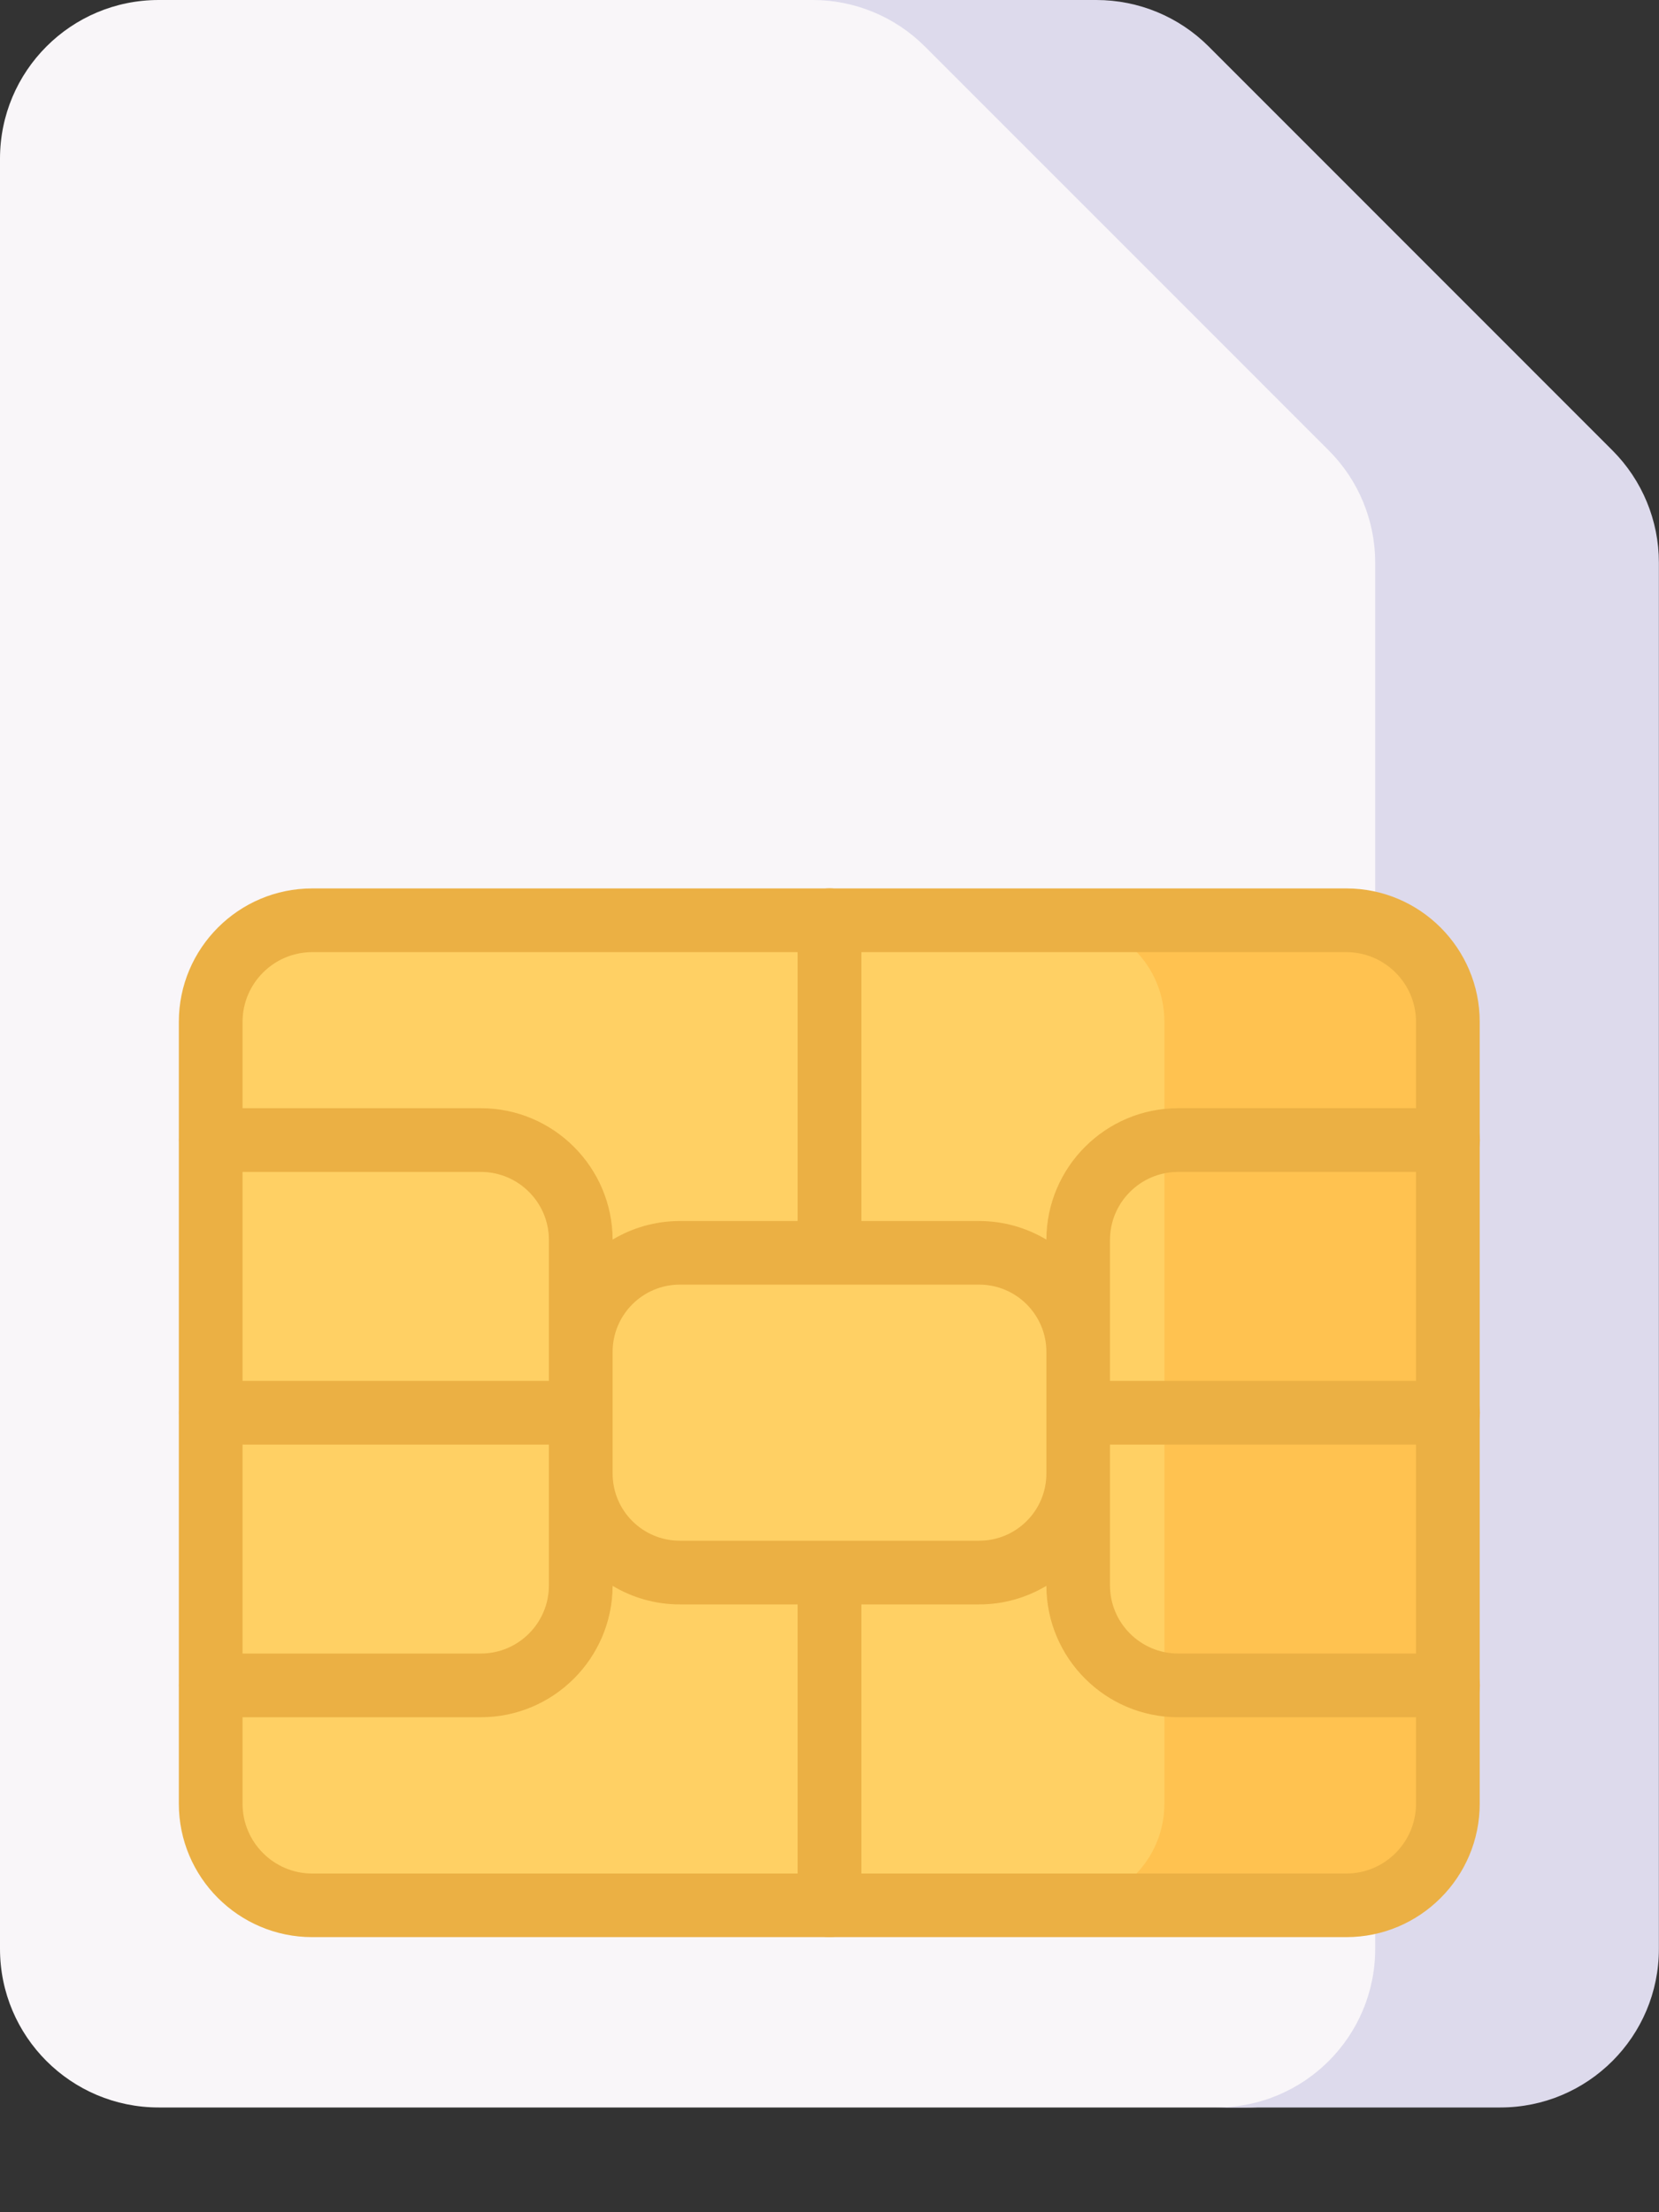
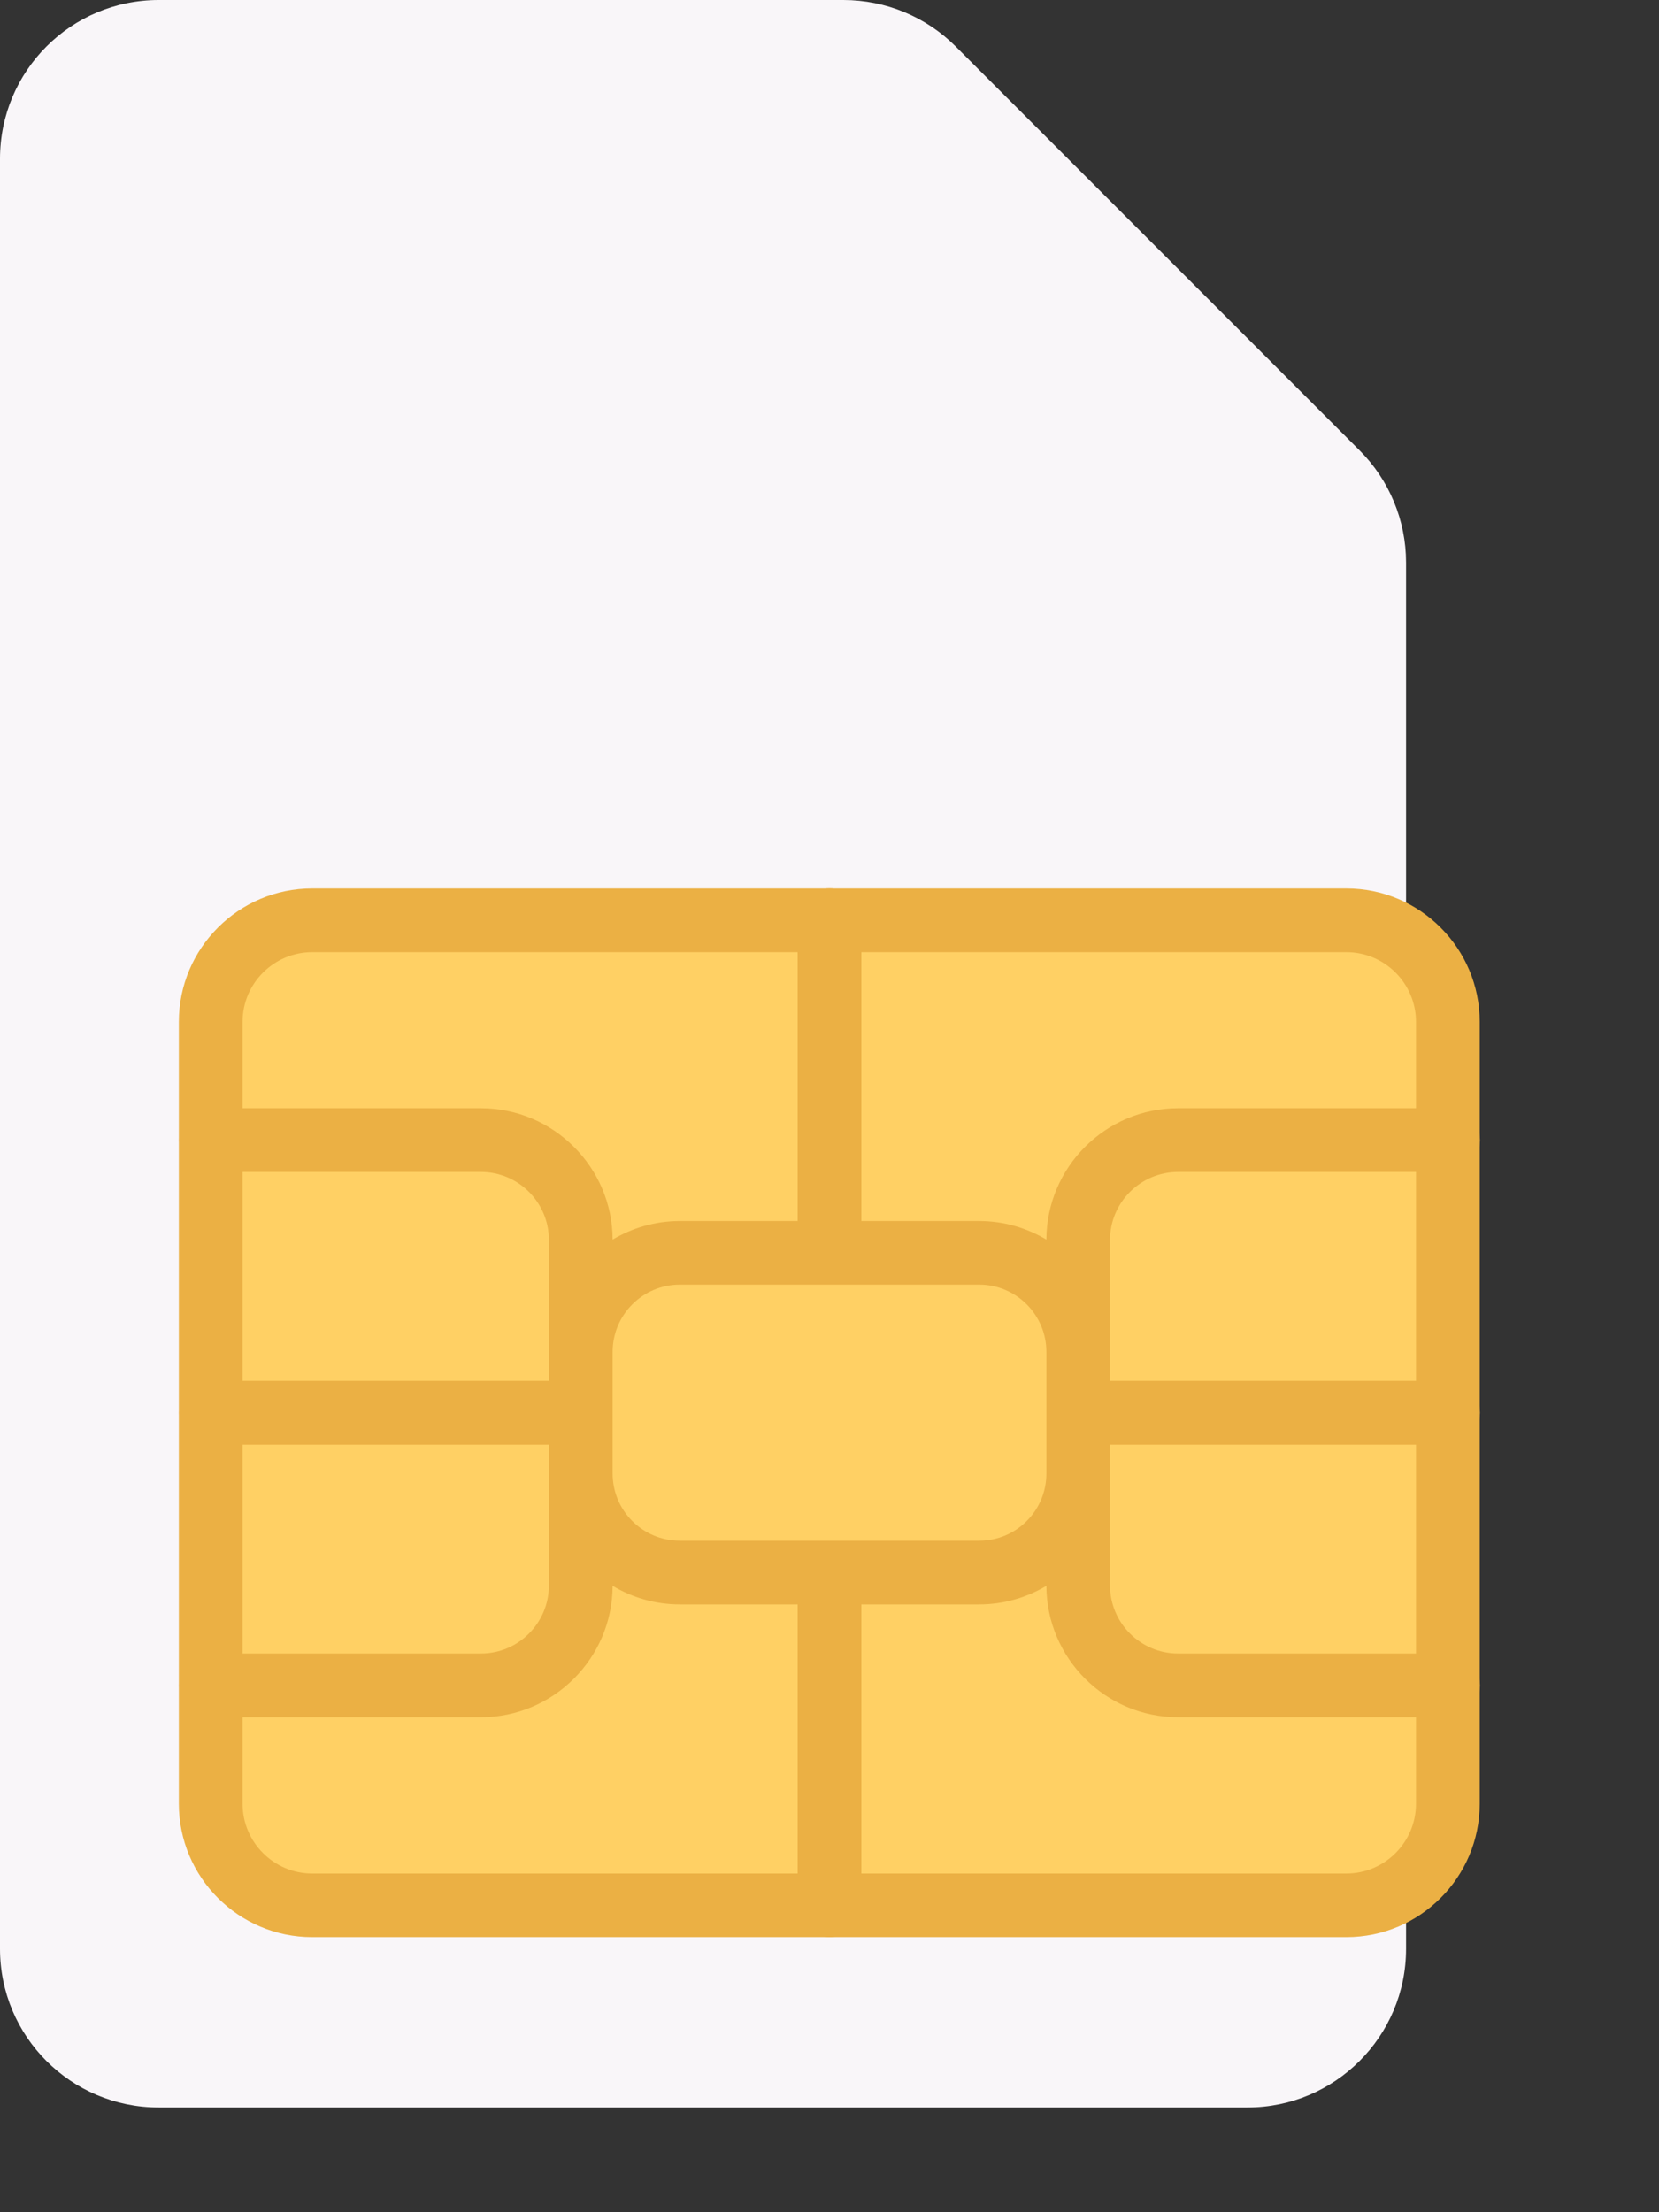
<svg xmlns="http://www.w3.org/2000/svg" width="15" height="20" viewBox="0 0 15 20" fill="none">
  <rect x="0" y="0" width="15" height="20" fill="#333333" stroke="none" />
  <path d="M12.713 17.619V5.086C12.713 4.706 12.562 4.341 12.293 4.072L8.641 0.42C8.372 0.151 8.007 0 7.626 0H1.435C0.642 0 0 0.642 0 1.435V17.619C0 18.411 0.642 19.053 1.435 19.053H11.278C12.07 19.053 12.713 18.411 12.713 17.619Z" fill="#F9F6F9" />
-   <path d="M14.579 4.072L10.928 0.42C10.659 0.151 10.294 0 9.913 0H7.348C7.728 0 8.093 0.151 8.362 0.42L12.014 4.072C12.283 4.341 12.434 4.706 12.434 5.086V17.619C12.434 18.411 11.792 19.053 10.999 19.053H13.565C14.357 19.053 14.999 18.411 14.999 17.619V5.086C14.999 4.706 14.848 4.341 14.579 4.072Z" fill="#DDDAEC" />
  <path d="M12.178 17.224H2.829C2.321 17.224 1.91 16.813 1.91 16.306V9.237C1.91 8.73 2.321 8.318 2.829 8.318H12.178C12.685 8.318 13.096 8.73 13.096 9.237V16.306C13.096 16.813 12.685 17.224 12.178 17.224Z" fill="#FFD064" />
-   <path d="M12.175 8.318H9.609C10.117 8.318 10.528 8.73 10.528 9.237V16.306C10.528 16.813 10.117 17.224 9.609 17.224H12.175C12.682 17.224 13.093 16.813 13.093 16.306V9.237C13.093 8.73 12.682 8.318 12.175 8.318Z" fill="#FFC250" />
  <path d="M10.036 13.06H13.093C13.252 13.06 13.381 12.931 13.381 12.772C13.381 12.613 13.252 12.484 13.093 12.484H10.036V11.21C10.036 10.871 10.313 10.595 10.652 10.595H13.093C13.252 10.595 13.381 10.466 13.381 10.307C13.381 10.148 13.252 10.019 13.093 10.019H10.652C9.996 10.019 9.463 10.552 9.461 11.207C9.283 11.101 9.076 11.039 8.854 11.039H7.788V8.319C7.788 8.16 7.659 8.031 7.5 8.031C7.341 8.031 7.212 8.16 7.212 8.319V11.039H6.146C5.924 11.039 5.716 11.101 5.539 11.207C5.537 10.552 5.003 10.019 4.348 10.019H1.907C1.748 10.019 1.619 10.148 1.619 10.307C1.619 10.466 1.748 10.595 1.907 10.595H4.348C4.687 10.595 4.963 10.871 4.963 11.21V12.484H1.907C1.748 12.484 1.619 12.613 1.619 12.772C1.619 12.931 1.748 13.06 1.907 13.06H4.963V14.333C4.963 14.673 4.687 14.949 4.348 14.949H1.907C1.748 14.949 1.619 15.078 1.619 15.237C1.619 15.396 1.748 15.525 1.907 15.525H4.348C5.003 15.525 5.537 14.992 5.539 14.337C5.716 14.443 5.924 14.505 6.146 14.505H7.212V17.225C7.212 17.384 7.341 17.513 7.5 17.513C7.659 17.513 7.788 17.384 7.788 17.225V14.505H8.854C9.076 14.505 9.283 14.443 9.461 14.337C9.463 14.992 9.996 15.525 10.652 15.525H13.093C13.252 15.525 13.381 15.396 13.381 15.237C13.381 15.078 13.252 14.949 13.093 14.949H10.652C10.313 14.949 10.036 14.673 10.036 14.333V13.06H10.036ZM9.461 13.322C9.461 13.657 9.189 13.929 8.854 13.929H6.146C5.811 13.929 5.539 13.657 5.539 13.322V12.222C5.539 11.887 5.811 11.614 6.146 11.614H8.854C9.189 11.614 9.461 11.887 9.461 12.222V13.322Z" fill="#EBB044" />
  <path d="M12.173 17.513H2.823C2.158 17.513 1.617 16.972 1.617 16.307V9.238C1.617 8.573 2.158 8.032 2.823 8.032H12.173C12.838 8.032 13.379 8.573 13.379 9.238V16.307C13.379 16.972 12.838 17.513 12.173 17.513ZM2.823 8.608C2.476 8.608 2.193 8.891 2.193 9.238V16.307C2.193 16.655 2.476 16.938 2.823 16.938H12.173C12.52 16.938 12.803 16.655 12.803 16.307V9.238C12.803 8.891 12.52 8.608 12.173 8.608H2.823Z" fill="#EBB044" />
</svg>